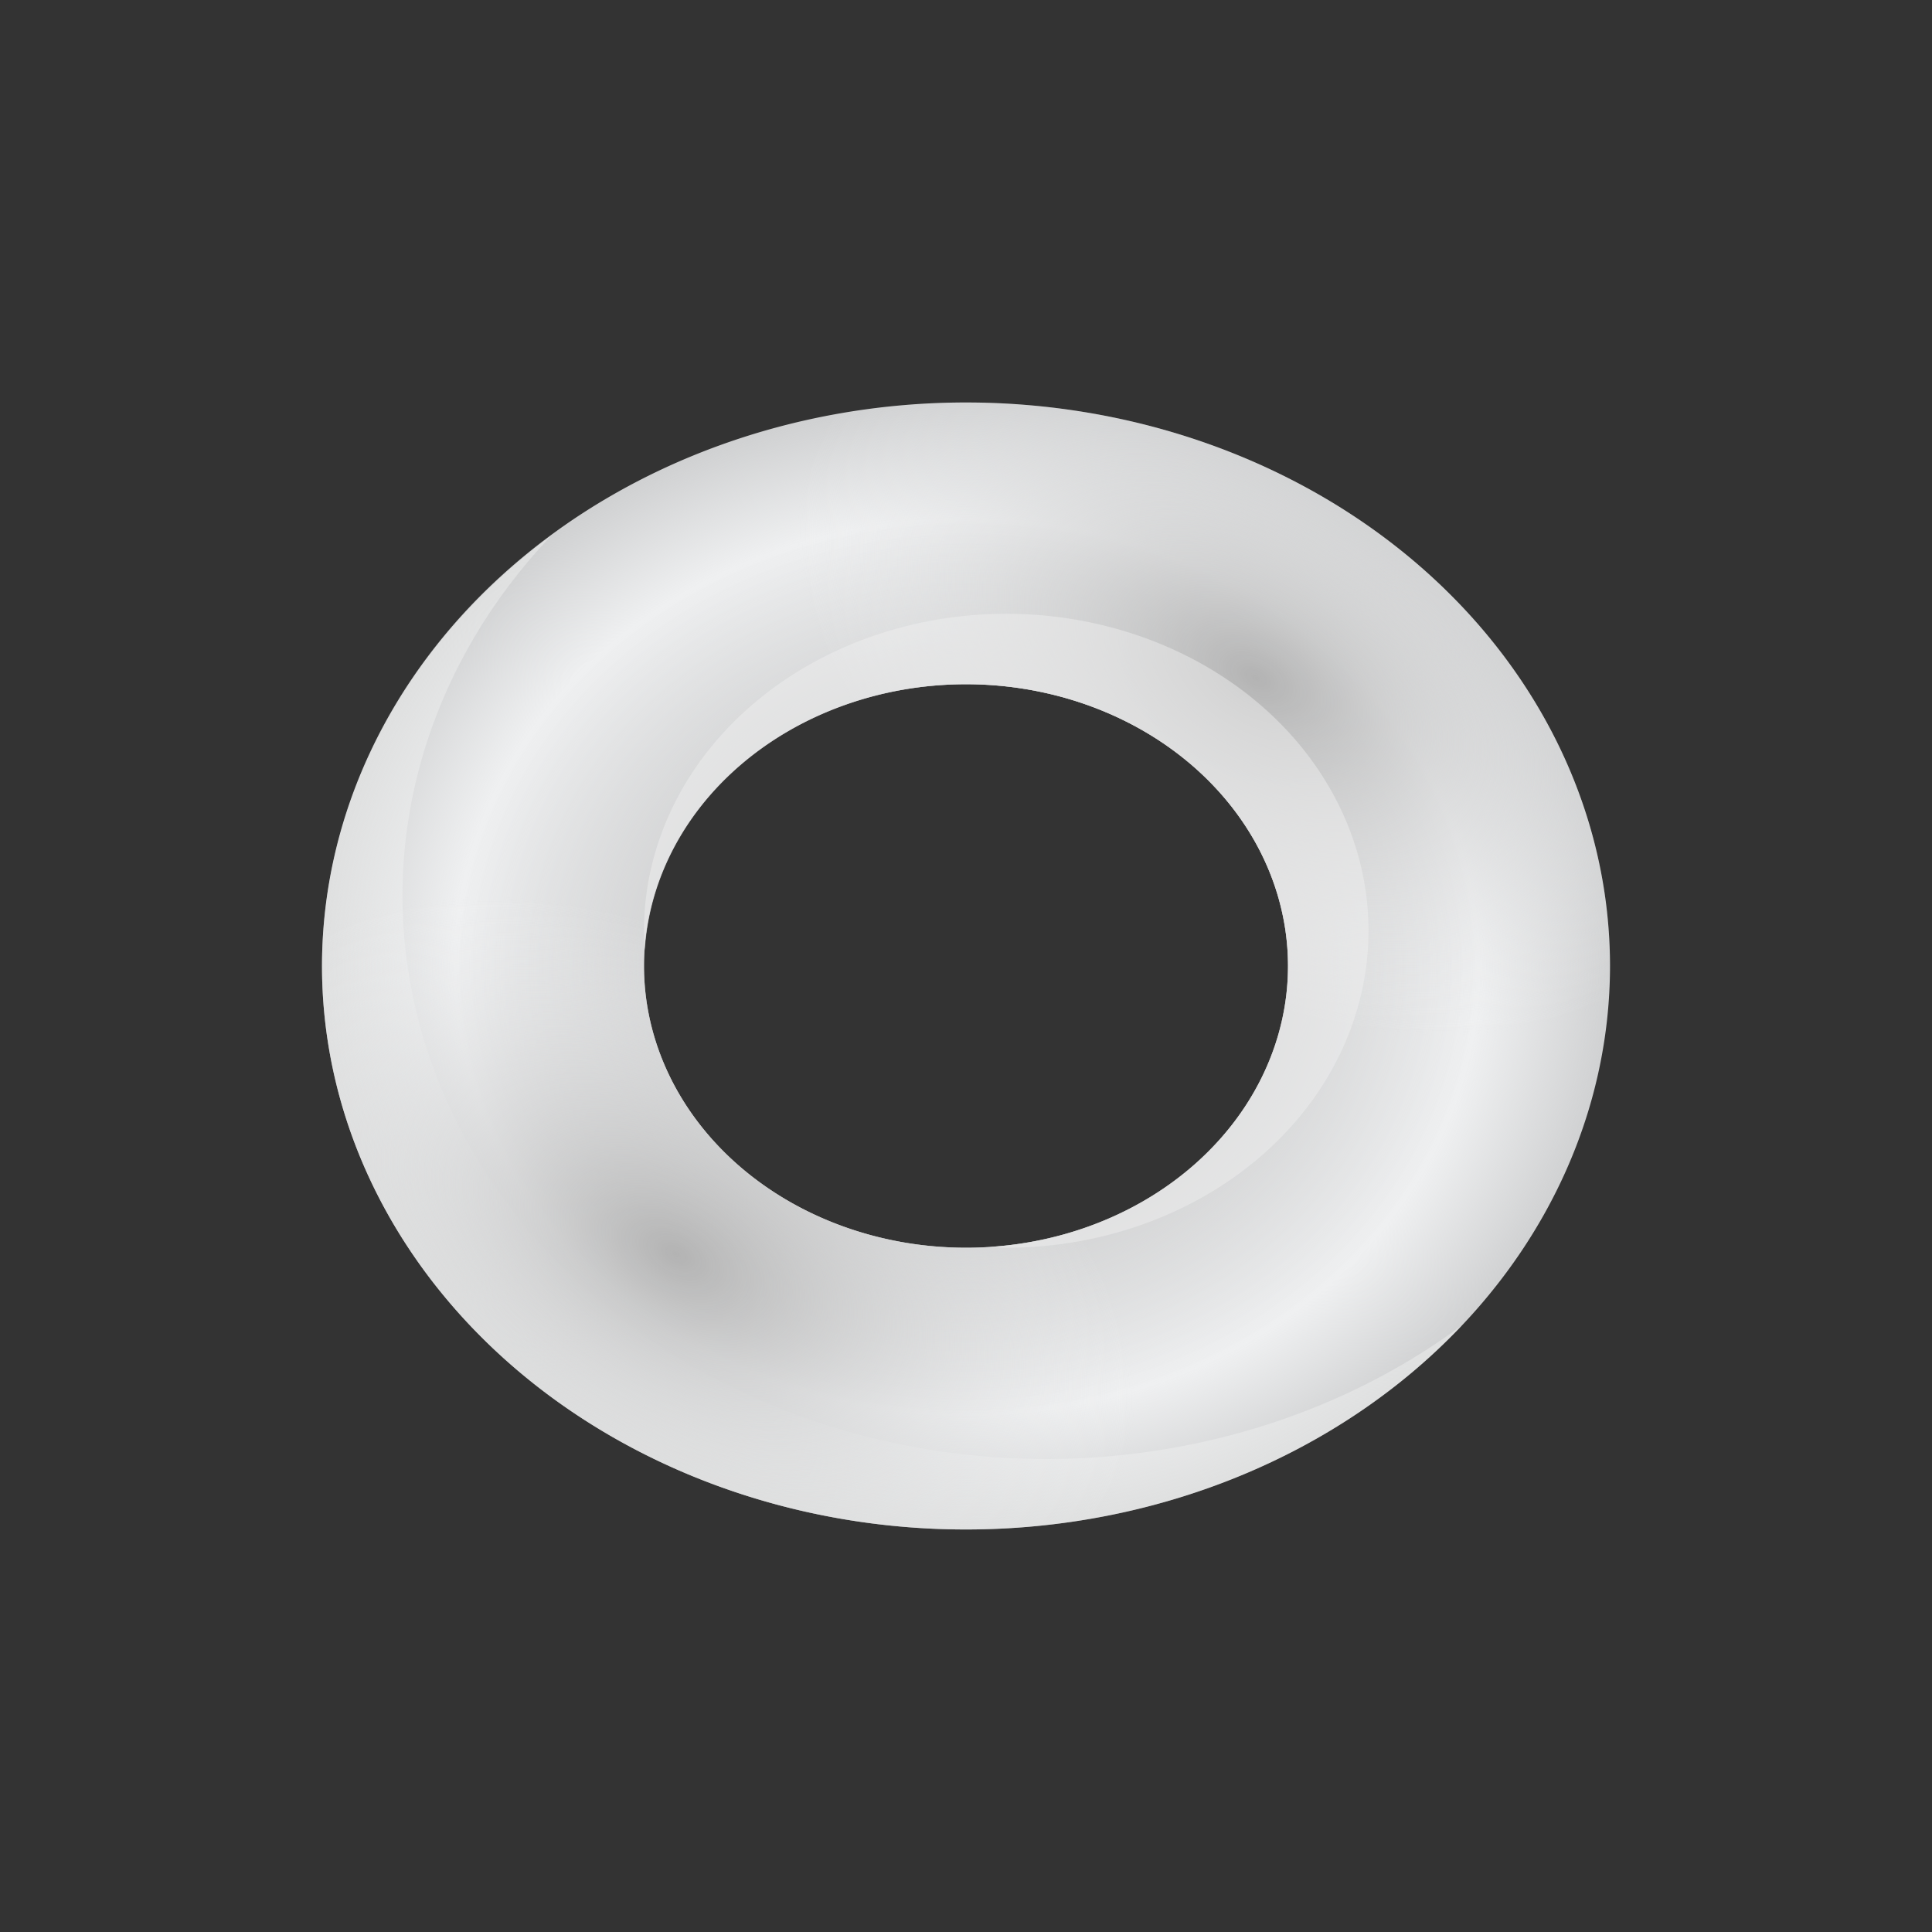
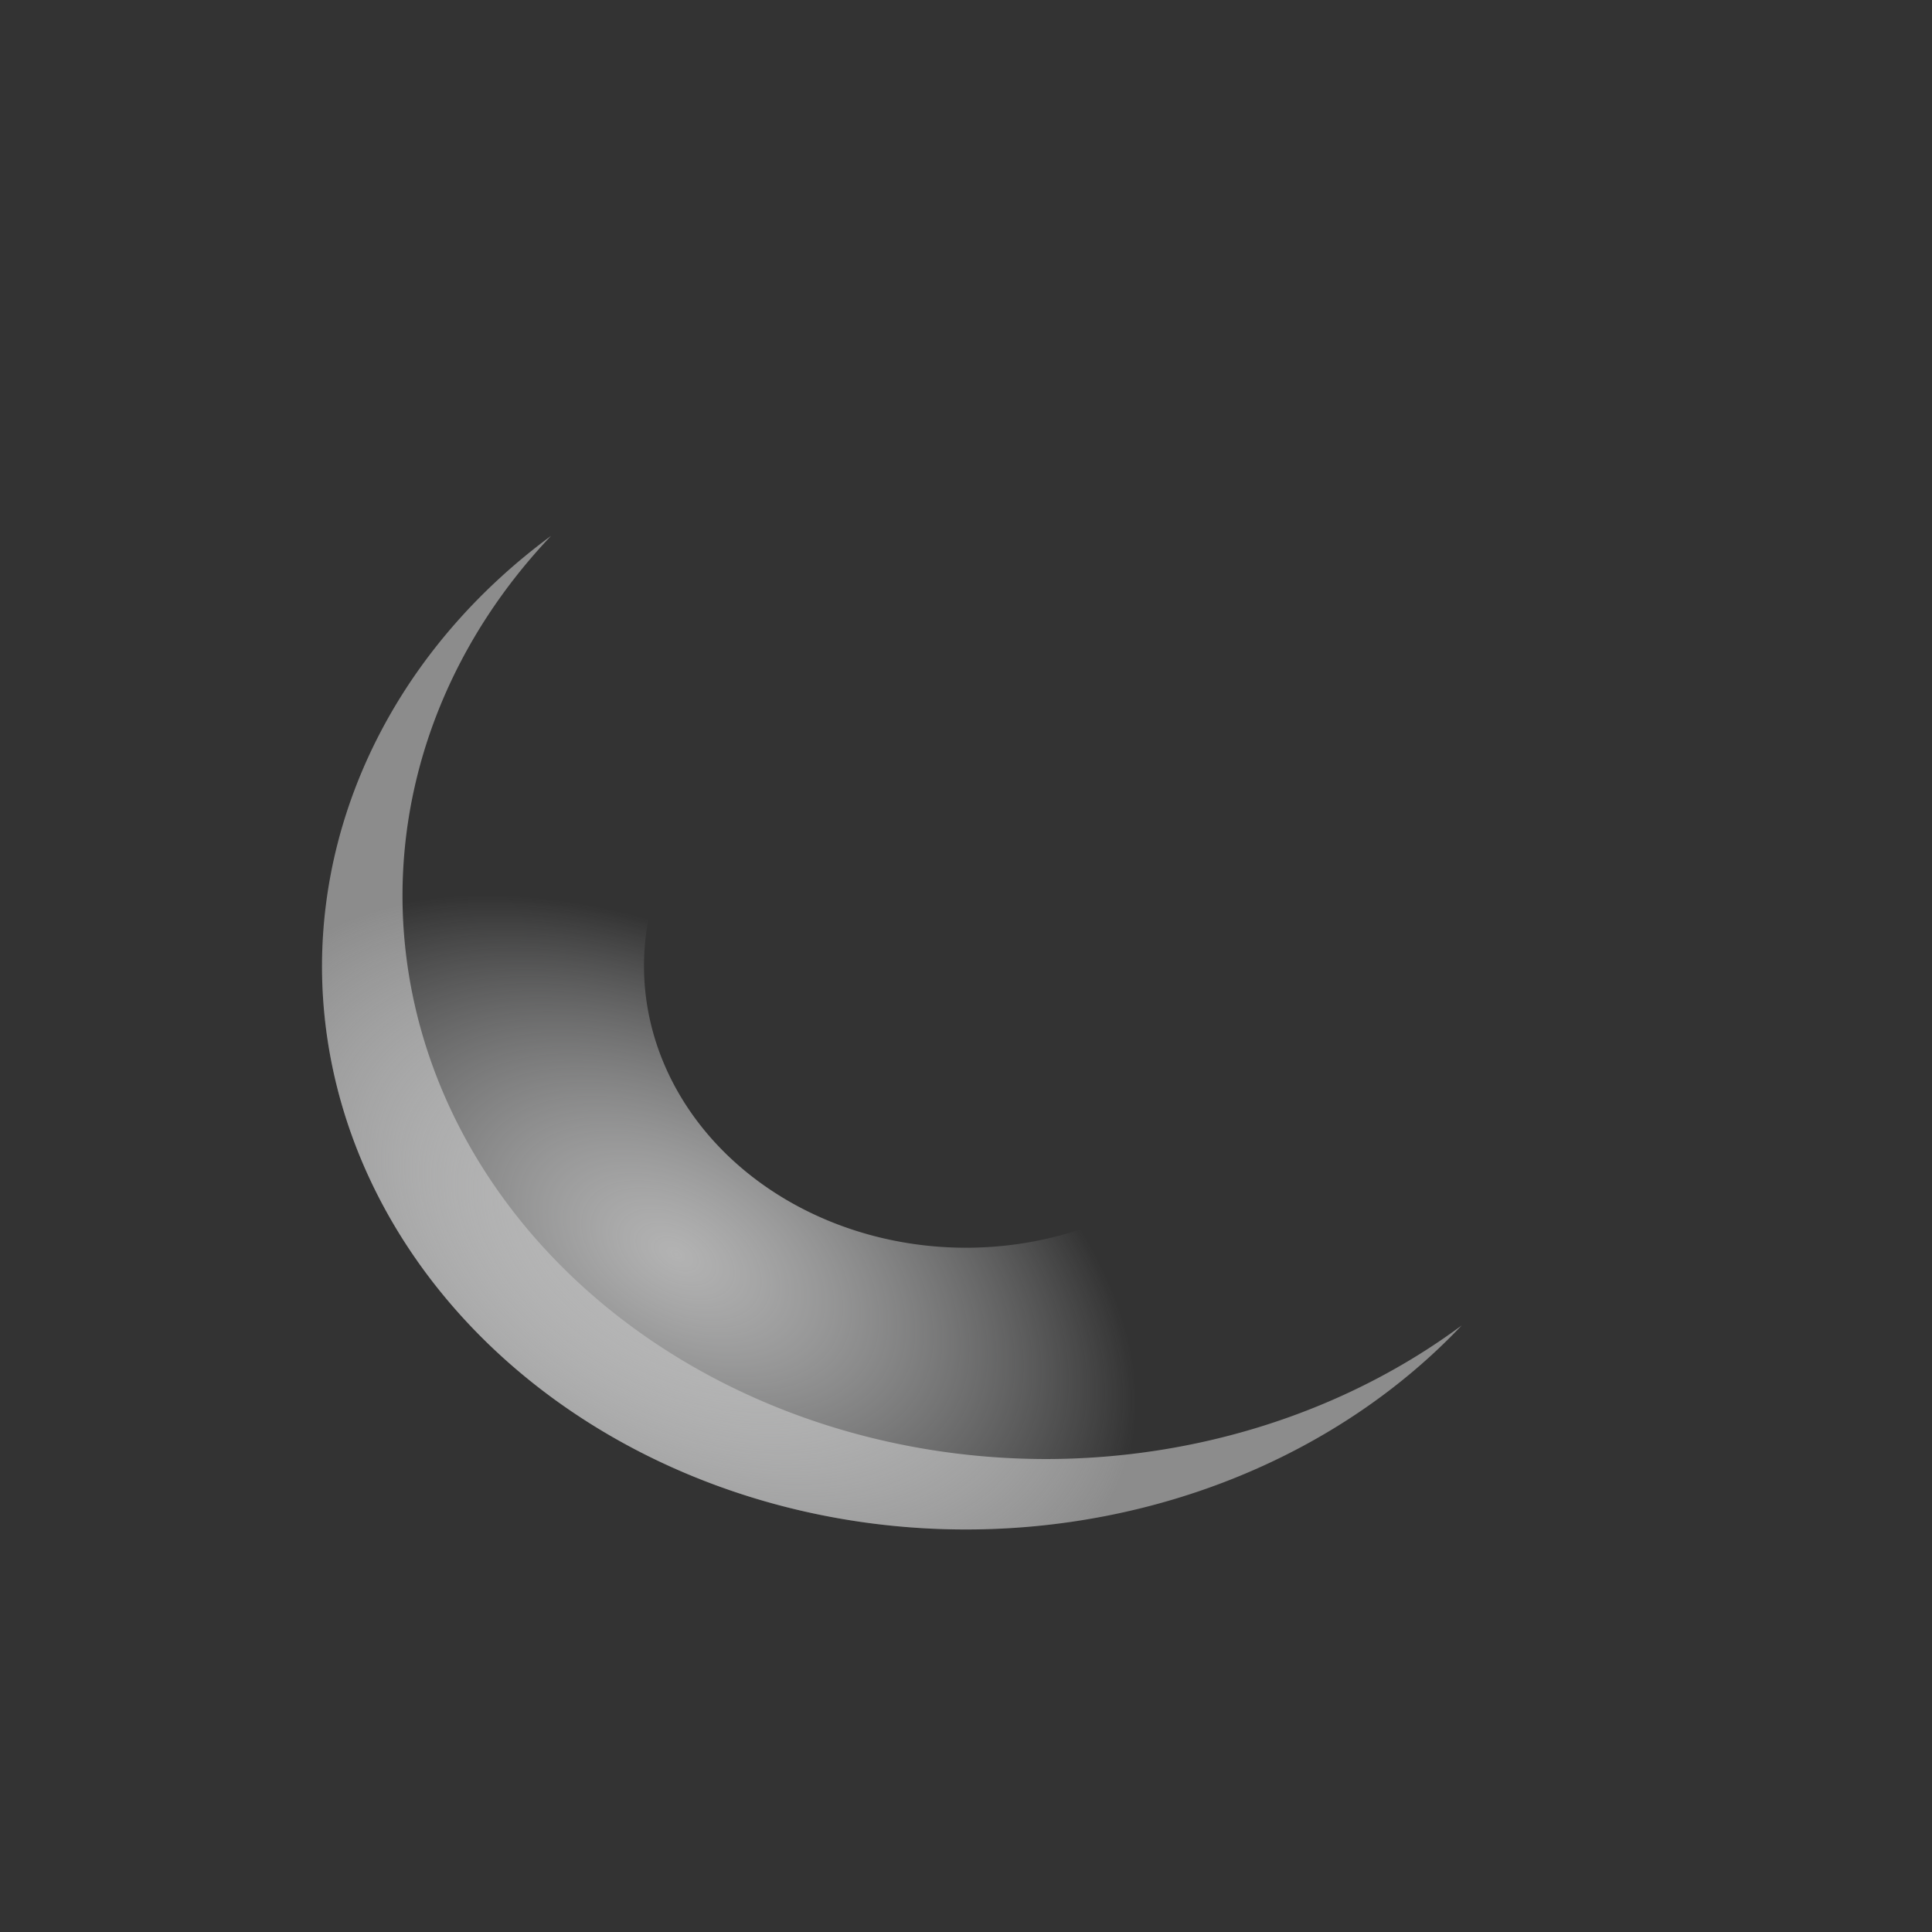
<svg xmlns="http://www.w3.org/2000/svg" xmlns:xlink="http://www.w3.org/1999/xlink" viewBox="0 0 24 24">
  <rect x="0" y="0" width="24" height="24" fill="#333333" stroke="none" />
  <defs>
    <linearGradient id="0">
      <stop stop-color="#b3b3b3" />
      <stop offset="1" stop-color="#eff0f1" stop-opacity="0" />
    </linearGradient>
    <radialGradient xlink:href="#0" id="1" cx="15" cy="1037.362" r="8" gradientUnits="userSpaceOnUse" gradientTransform="matrix(-.644-.489.31-.409-297.319 1468.887)" />
    <radialGradient xlink:href="#0" id="2" cx="15" cy="1037.362" r="8" gradientUnits="userSpaceOnUse" gradientTransform="matrix(.644.489-.31.409 319.319 613.837)" />
    <radialGradient id="3" cx="11" cy="1041.362" r="8" gradientUnits="userSpaceOnUse" gradientTransform="matrix(-1.0 0-0-1 22.011 2082.738)">
      <stop stop-color="#b3b3b3" stop-opacity="0" />
      <stop offset=".795" stop-color="#eff0f1" />
      <stop offset="1" stop-color="#eff0f1" stop-opacity="0" />
    </radialGradient>
-     <path id="4" d="m11 1033.362a8 8 0 0 0 -8 8 8 8 0 0 0 8 8 8 8 0 0 0 8 -8 8 8 0 0 0 -8 -8m0 4a4 4 0 0 1 4 4 4 4 0 0 1 -4 4 4 4 0 0 1 -4 -4 4 4 0 0 1 4 -4" />
  </defs>
  <g transform="matrix(1 0 0 .875 1-899.192)">
    <g fill="#eff0f1">
      <use fill-opacity=".835" xlink:href="#4" />
      <path d="M5.846 1035.255A8 8 0 0 0 3 1041.362a8 8 0 0 0 8 8 8 8 0 0 0 6.158 -2.897 8 8 0 0 1 -5.158 1.897 8 8 0 0 1 -8 -8 8 8 0 0 1 1.846 -5.107" fill-opacity=".471" />
    </g>
    <use opacity=".719" fill="url(#3)" xlink:href="#4" />
    <use fill="url(#1)" xlink:href="#4" />
    <path d="m11 1049.362a8 8 0 0 0 8 -8 8 8 0 0 0 -8 -8 8 8 0 0 0 -8 8 8 8 0 0 0 8 8m0-4a4 4 0 0 1 -4 -4 4 4 0 0 1 4 -4 4 4 0 0 1 4 4 4 4 0 0 1 -4 4" fill="url(#2)" />
-     <path d="m16 1040.862a4.5 4.5 0 0 0 -4.5 -4.5 4.5 4.5 0 0 0 -4.5 4.5 4.5 4.5 0 0 0 .01 .285 4 4 0 0 1 3.99 -3.785 4 4 0 0 1 4 4 4 4 0 0 1 -3.707 3.988 4.5 4.5 0 0 0 .207 .012 4.5 4.5 0 0 0 4.5 -4.5z" fill="#eff0f1" fill-opacity=".471" />
  </g>
</svg>